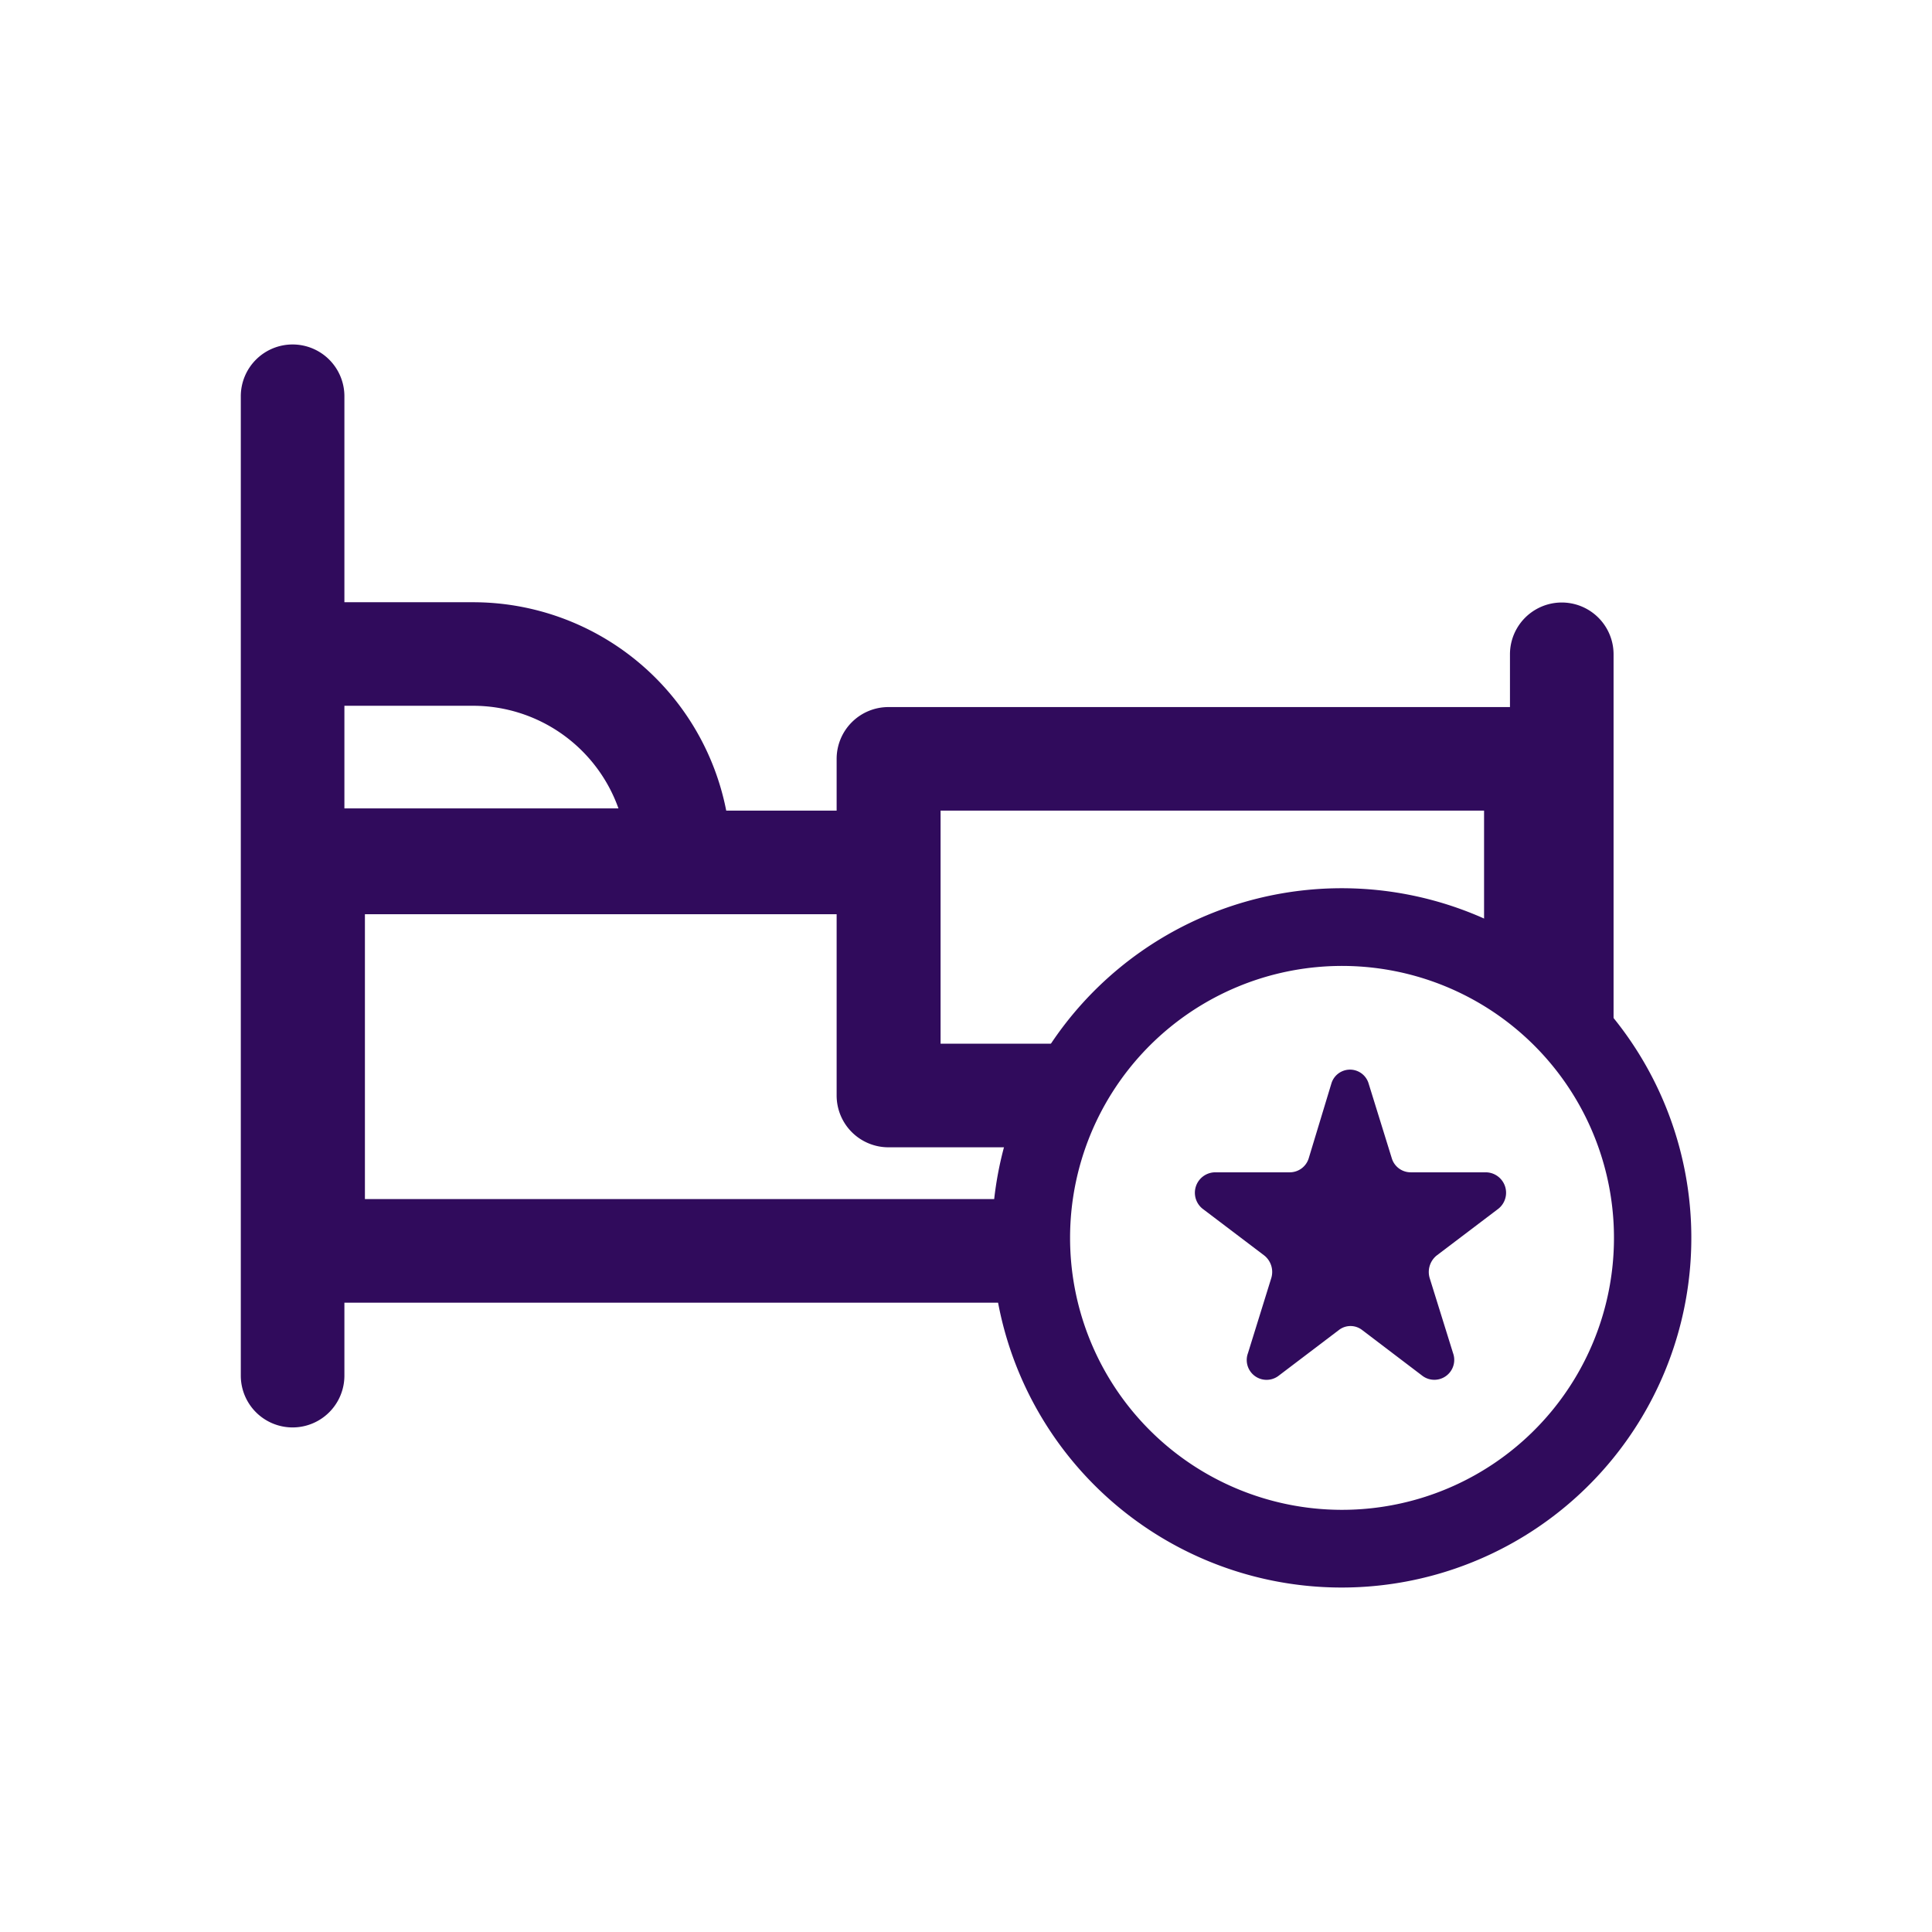
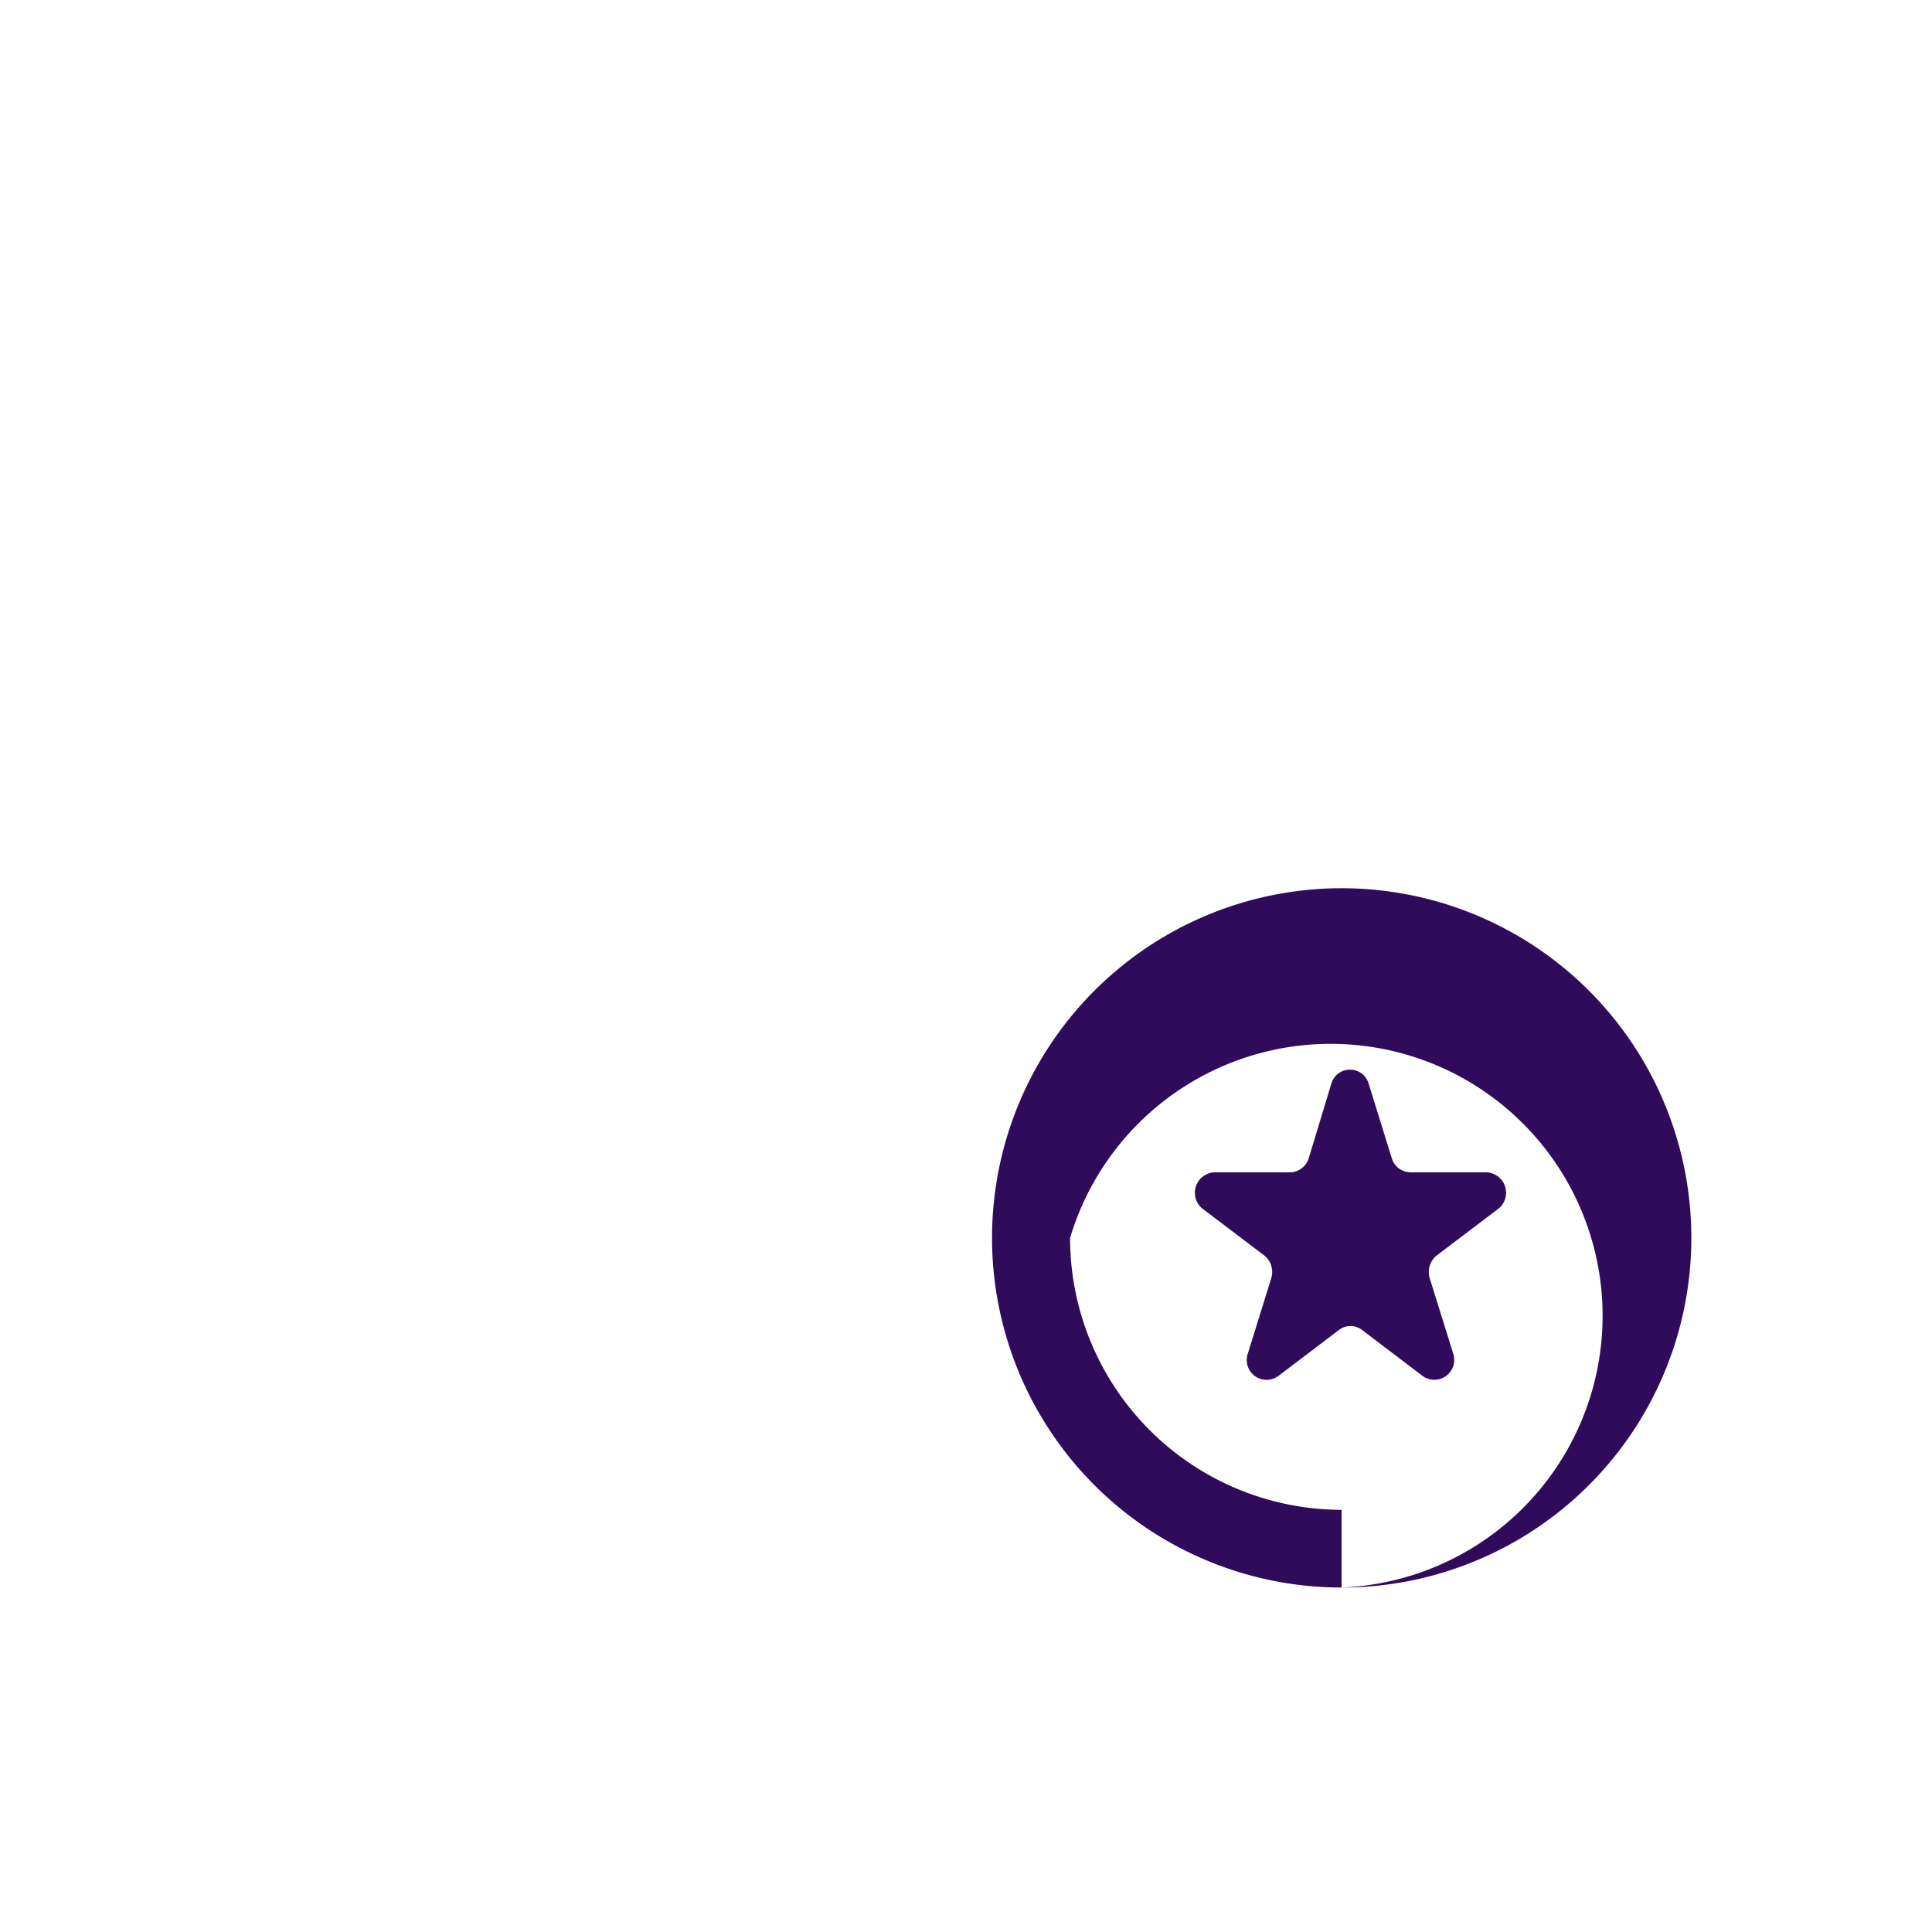
<svg xmlns="http://www.w3.org/2000/svg" id="Layer_1" data-name="Layer 1" viewBox="0 0 283.46 283.46">
-   <path d="M42.93,50.54a7.6,7.6,0,0,1,7.6,7.6V88.36H69.4a37.85,37.85,0,0,1,37.15,30.57h16.2v-7.59a7.6,7.6,0,0,1,7.6-7.6h91.19V96a7.6,7.6,0,0,1,15.2,0v61a47.74,47.74,0,0,0-19-17.61V118.93H138v34.2h20.22a47.38,47.38,0,0,0-7.6,15.2H130.35a7.6,7.6,0,0,1-7.6-7.6v-26.6H53.54v41.8H149a46.66,46.66,0,0,0-.34,5.7,48,48,0,0,0,.95,9.5H50.53v10.7a7.6,7.6,0,0,1-15.2,0V58.14A7.6,7.6,0,0,1,42.93,50.54Zm7.6,68.07H90.74A22.65,22.65,0,0,0,69.4,103.55H50.53Z" fill="#300b5c" fill-rule="evenodd" />
-   <path d="M196.84,232.92a51.3,51.3,0,1,0-51.29-51.29A51.29,51.29,0,0,0,196.84,232.92Zm0-11.4A39.9,39.9,0,1,0,157,181.63,39.9,39.9,0,0,0,196.84,221.52Z" fill="#300b5c" fill-rule="evenodd" />
+   <path d="M196.84,232.92a51.3,51.3,0,1,0-51.29-51.29A51.29,51.29,0,0,0,196.84,232.92ZA39.9,39.9,0,1,0,157,181.63,39.9,39.9,0,0,0,196.84,221.52Z" fill="#300b5c" fill-rule="evenodd" />
  <path d="M195.33,159a2.85,2.85,0,0,1,5.48,0l3.41,11A2.9,2.9,0,0,0,207,172h11a3,3,0,0,1,1.7,5.45l-8.92,6.76a3.11,3.11,0,0,0-1,3.37l3.41,10.95a2.92,2.92,0,0,1-4.44,3.37l-8.91-6.77a2.78,2.78,0,0,0-3.39,0l-8.92,6.77a2.91,2.91,0,0,1-4.43-3.37l3.4-10.95a3.09,3.09,0,0,0-1-3.37l-8.92-6.76a3,3,0,0,1,1.69-5.45h11a2.91,2.91,0,0,0,2.75-2.08Z" fill="#300b5c" />
</svg>